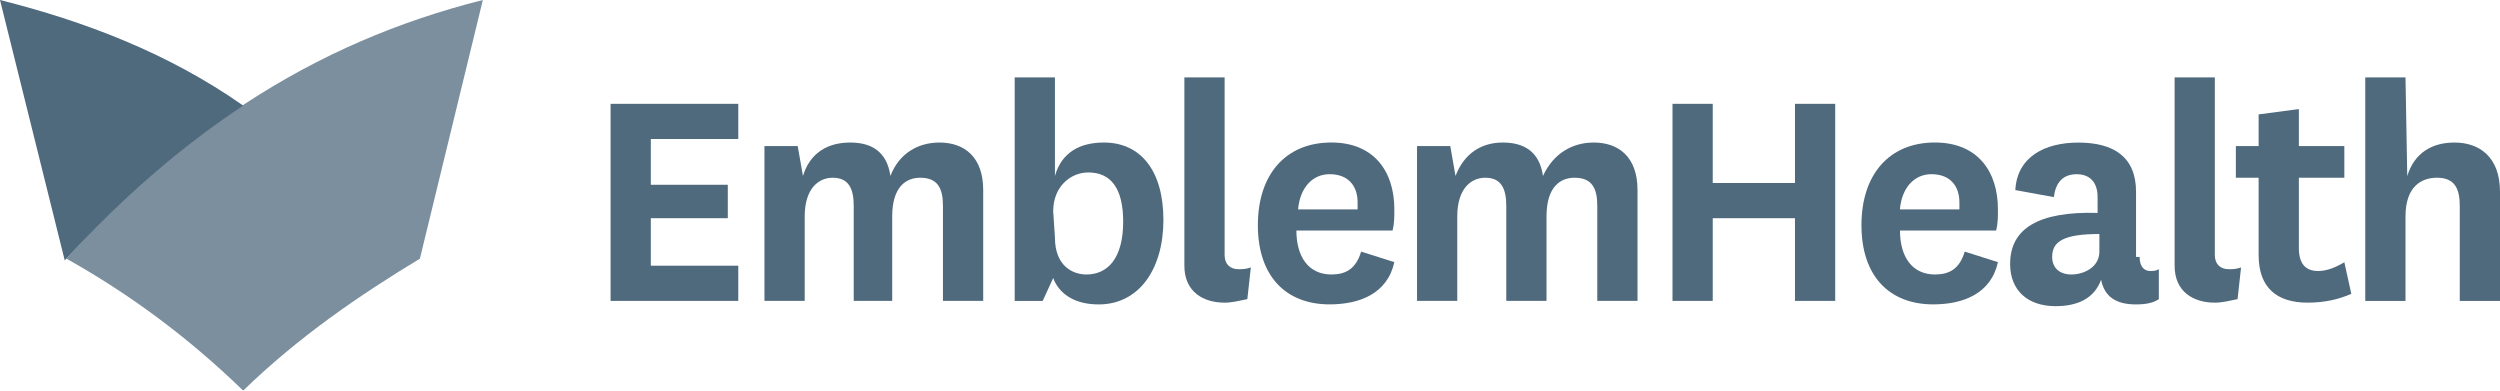
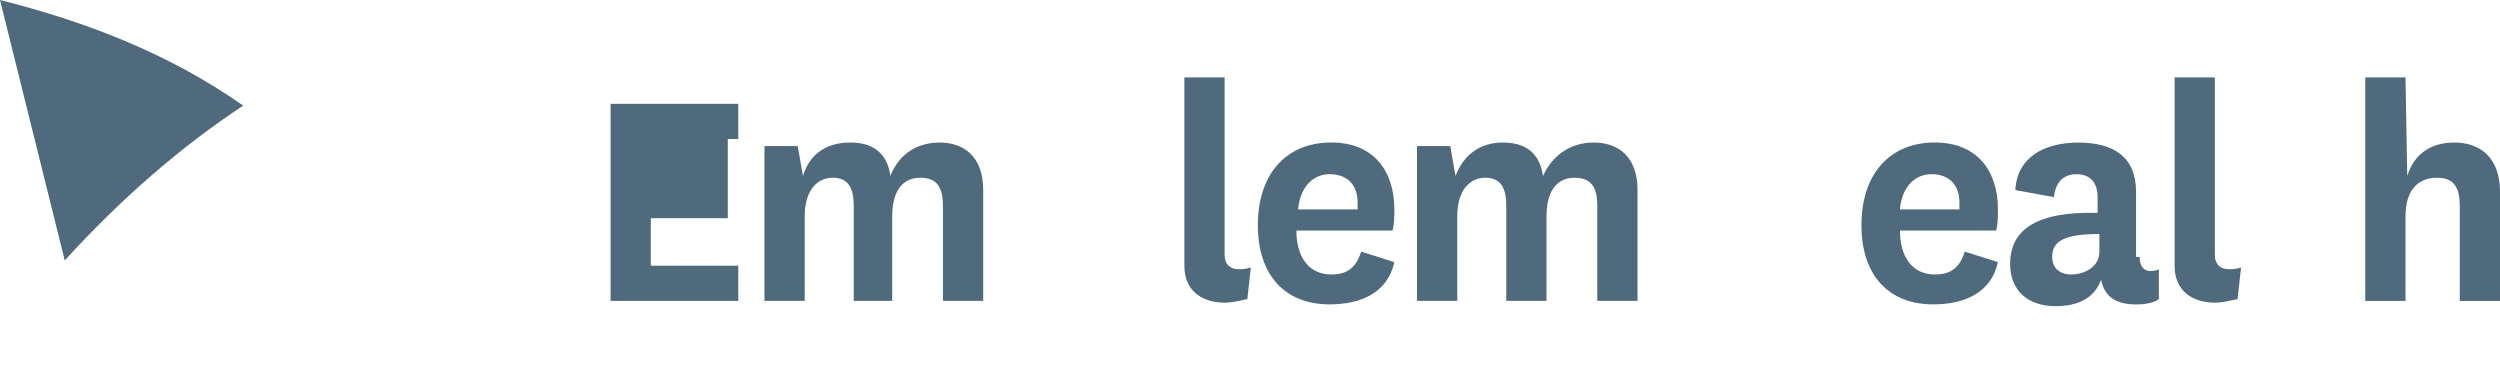
<svg xmlns="http://www.w3.org/2000/svg" width="160" height="25" viewBox="0 0 160 25" fill="none">
  <g opacity="0.75" clip-path="url(#clip0_3214_11687)">
-     <path opacity="0.75" d="M30.902 0C25.528 1.353 20.489 3.49 15.675 6.645C11.643 9.235 7.837 12.5 4.253 16.555C8.285 18.808 12.09 21.622 15.563 25C19.033 21.622 22.953 18.92 26.873 16.555L30.902 0Z" fill="#143752" />
    <path d="M0 0L4.144 16.668C7.837 12.613 11.645 9.348 15.565 6.758C10.748 3.377 5.374 1.353 0 0Z" fill="#143752" />
-     <path d="M47.25 19.257H39.077V6.645H47.25V8.897H41.652V11.825H46.579V13.965H41.652V17.005H47.25V19.257Z" fill="#143752" />
+     <path d="M47.25 19.257H39.077V6.645H47.25V8.897H41.652H46.579V13.965H41.652V17.005H47.25V19.257Z" fill="#143752" />
    <path d="M60.126 9.122C61.694 9.122 62.925 10.022 62.925 12.162V19.257H60.349V13.177C60.349 12.052 60.014 11.375 58.893 11.375C57.998 11.375 57.101 11.937 57.101 13.852V19.257H54.638V13.177C54.638 12.052 54.302 11.375 53.293 11.375C52.398 11.375 51.501 12.05 51.501 13.852V19.257H48.925V9.347H51.053L51.389 11.262C51.836 9.797 52.957 9.122 54.411 9.122C55.756 9.122 56.763 9.685 56.986 11.262C57.546 9.797 58.779 9.122 60.121 9.122H60.126Z" fill="#143752" />
-     <path d="M66.733 19.258H64.941V4.955H67.516V11.262C67.963 9.685 69.196 9.122 70.65 9.122C73.002 9.122 74.458 10.925 74.458 14.078C74.458 17.23 72.89 19.483 70.315 19.483C68.634 19.483 67.74 18.695 67.404 17.793L66.733 19.258ZM67.516 15.203C67.516 17.005 68.634 17.567 69.532 17.567C70.876 17.567 71.883 16.555 71.883 14.19C71.883 12.05 71.1 11.037 69.644 11.037C68.525 11.037 67.404 11.938 67.404 13.515L67.516 15.205V15.203Z" fill="#143752" />
    <path d="M79.832 19.145C79.273 19.258 78.826 19.37 78.376 19.37C77.031 19.37 75.8 18.695 75.8 17.005V4.955H78.376V16.33C78.376 16.892 78.711 17.23 79.27 17.23C79.494 17.23 79.718 17.23 80.053 17.117L79.83 19.145H79.832Z" fill="#143752" />
    <path d="M87.11 16.102L89.238 16.777C88.791 18.805 86.998 19.48 85.094 19.48C82.296 19.48 80.503 17.677 80.503 14.412C80.503 11.148 82.296 9.12 85.206 9.12C87.893 9.12 89.238 10.922 89.238 13.4C89.238 13.85 89.238 14.3 89.126 14.752H82.969C82.969 16.442 83.752 17.567 85.209 17.567C86.104 17.567 86.777 17.23 87.113 16.102H87.11ZM86.887 13.287V12.95C86.887 11.938 86.327 11.148 85.094 11.148C83.976 11.148 83.19 12.047 83.079 13.4H86.887V13.287Z" fill="#143752" />
    <path d="M102.002 9.122C103.57 9.122 104.801 10.022 104.801 12.162V19.257H102.226V13.177C102.226 12.052 101.89 11.375 100.769 11.375C99.874 11.375 98.977 11.937 98.977 13.852V19.257H96.402V13.177C96.402 12.052 96.066 11.375 95.057 11.375C94.162 11.375 93.265 12.05 93.265 13.852V19.257H90.69V9.347H92.817L93.153 11.262C93.712 9.797 94.833 9.122 96.175 9.122C97.518 9.122 98.527 9.685 98.751 11.262C99.422 9.797 100.655 9.122 101.997 9.122H102.002Z" fill="#143752" />
-     <path d="M107.04 19.257V6.645H109.615V11.712H114.878V6.645H117.453V19.257H114.878V13.965H109.615V19.257H107.04Z" fill="#143752" />
    <path d="M125.74 16.102L127.868 16.777C127.42 18.805 125.628 19.48 123.724 19.48C120.925 19.48 119.133 17.677 119.133 14.412C119.133 11.148 120.925 9.12 123.836 9.12C126.523 9.12 127.868 10.922 127.868 13.4C127.868 13.85 127.868 14.3 127.756 14.752H121.599C121.599 16.442 122.382 17.567 123.838 17.567C124.733 17.567 125.407 17.23 125.743 16.102H125.74ZM125.402 13.287V12.95C125.402 11.938 124.843 11.148 123.61 11.148C122.491 11.148 121.706 12.047 121.594 13.4H125.402V13.287Z" fill="#143752" />
    <path d="M136.935 16.442C136.935 17.117 137.271 17.343 137.607 17.343C137.83 17.343 137.942 17.343 138.166 17.23V19.145C137.83 19.37 137.383 19.483 136.709 19.483C135.479 19.483 134.693 19.032 134.47 17.905C134.022 19.142 132.901 19.595 131.559 19.595C129.767 19.595 128.648 18.582 128.648 16.892C128.648 14.64 130.44 13.515 134.246 13.627V12.615C134.246 11.715 133.799 11.15 132.901 11.15C132.004 11.15 131.556 11.713 131.445 12.615L128.981 12.165C129.093 10.025 130.885 9.125 133.013 9.125C135.253 9.125 136.707 10.025 136.707 12.277V16.445H136.931L136.935 16.442ZM134.36 14.977C132.121 14.977 131.338 15.428 131.338 16.442C131.338 17.117 131.785 17.567 132.568 17.567C133.351 17.567 134.36 17.117 134.36 16.102V14.977Z" fill="#143752" />
    <path d="M143.207 19.145C142.648 19.258 142.2 19.37 141.75 19.37C140.405 19.37 139.175 18.695 139.175 17.005V4.955H141.75V16.33C141.75 16.892 142.086 17.23 142.645 17.23C142.869 17.23 143.092 17.23 143.428 17.117L143.204 19.145H143.207Z" fill="#143752" />
-     <path d="M150.485 18.807C149.702 19.145 148.805 19.37 147.686 19.37C145.782 19.37 144.552 18.47 144.552 16.33V11.375H143.095V9.347H144.552V7.32L147.127 6.982V9.347H150.037V11.375H147.127V15.88C147.127 16.892 147.574 17.345 148.357 17.345C148.916 17.345 149.476 17.12 150.037 16.782L150.485 18.81V18.807Z" fill="#143752" />
    <path d="M154.067 11.262C154.514 9.797 155.635 9.122 157.089 9.122C158.658 9.122 160 10.023 160 12.275V19.258H157.425V13.178C157.425 12.053 157.089 11.375 155.968 11.375C154.962 11.375 153.952 11.938 153.952 13.852V19.258H151.377V4.955H153.952L154.064 11.262H154.067Z" fill="#143752" />
  </g>
  <defs>
    <clipPath id="clip0_3214_11687">
      <rect width="160" height="25" fill="white" />
    </clipPath>
  </defs>
</svg>